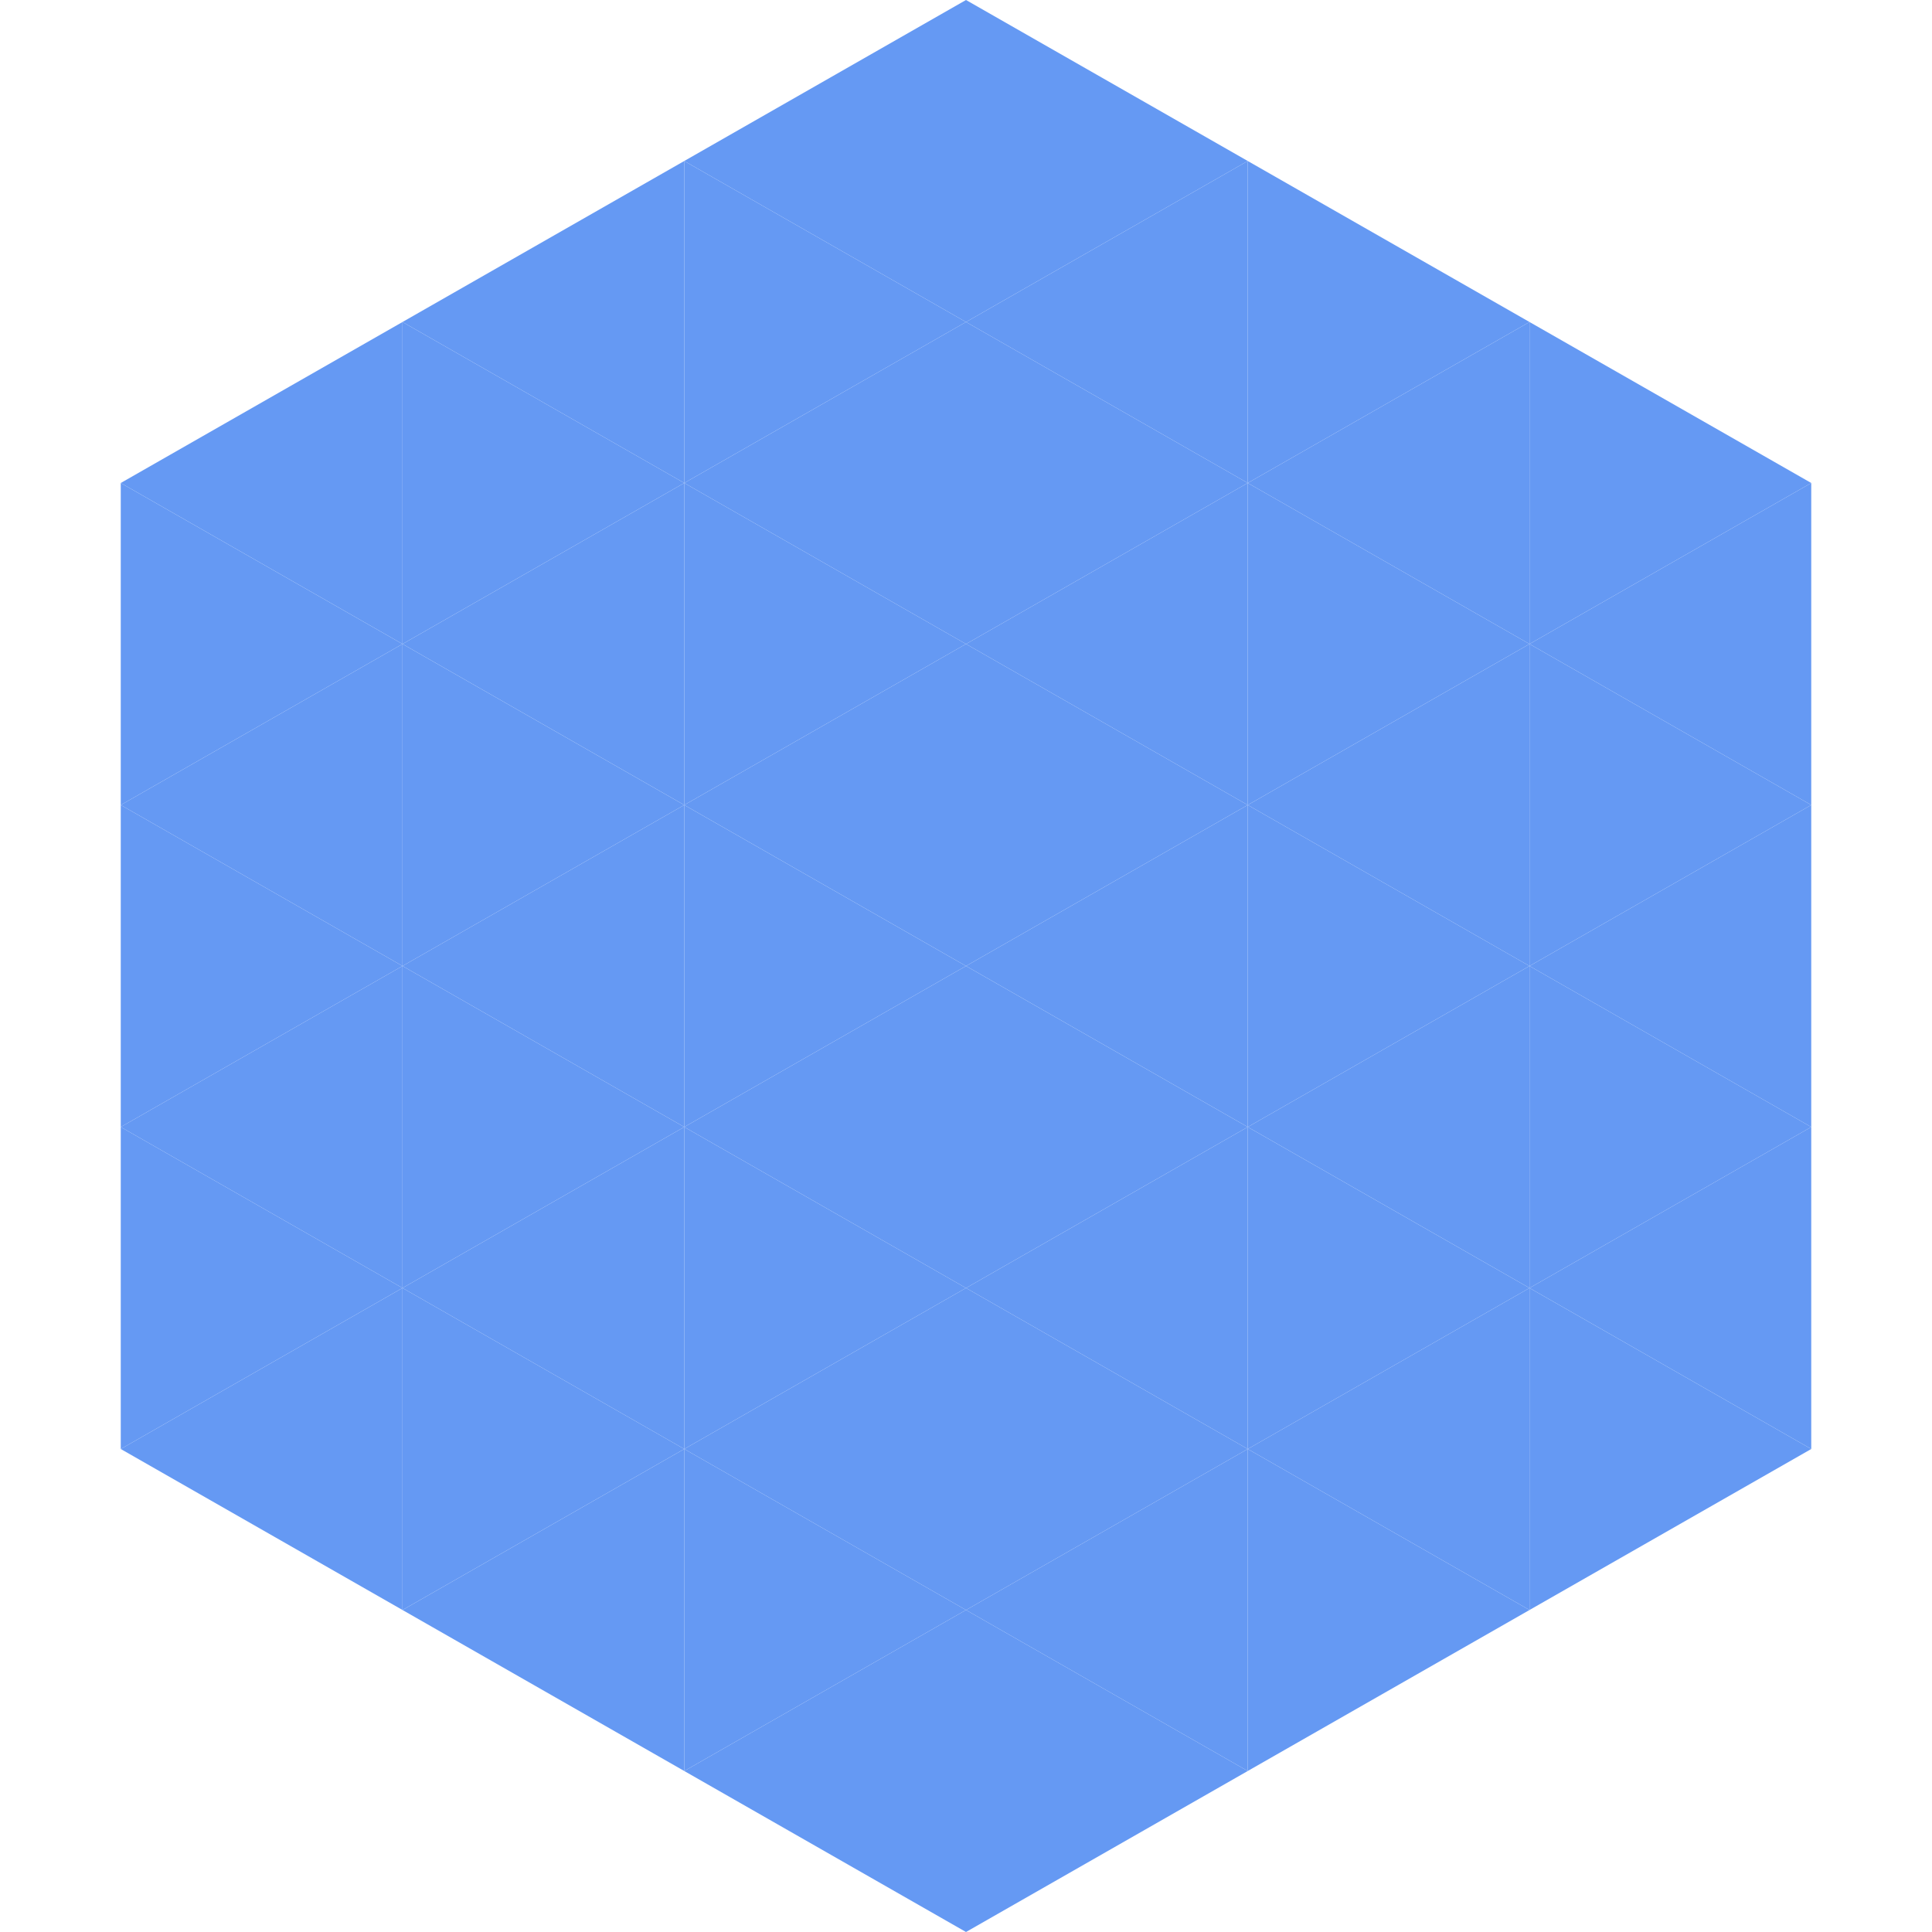
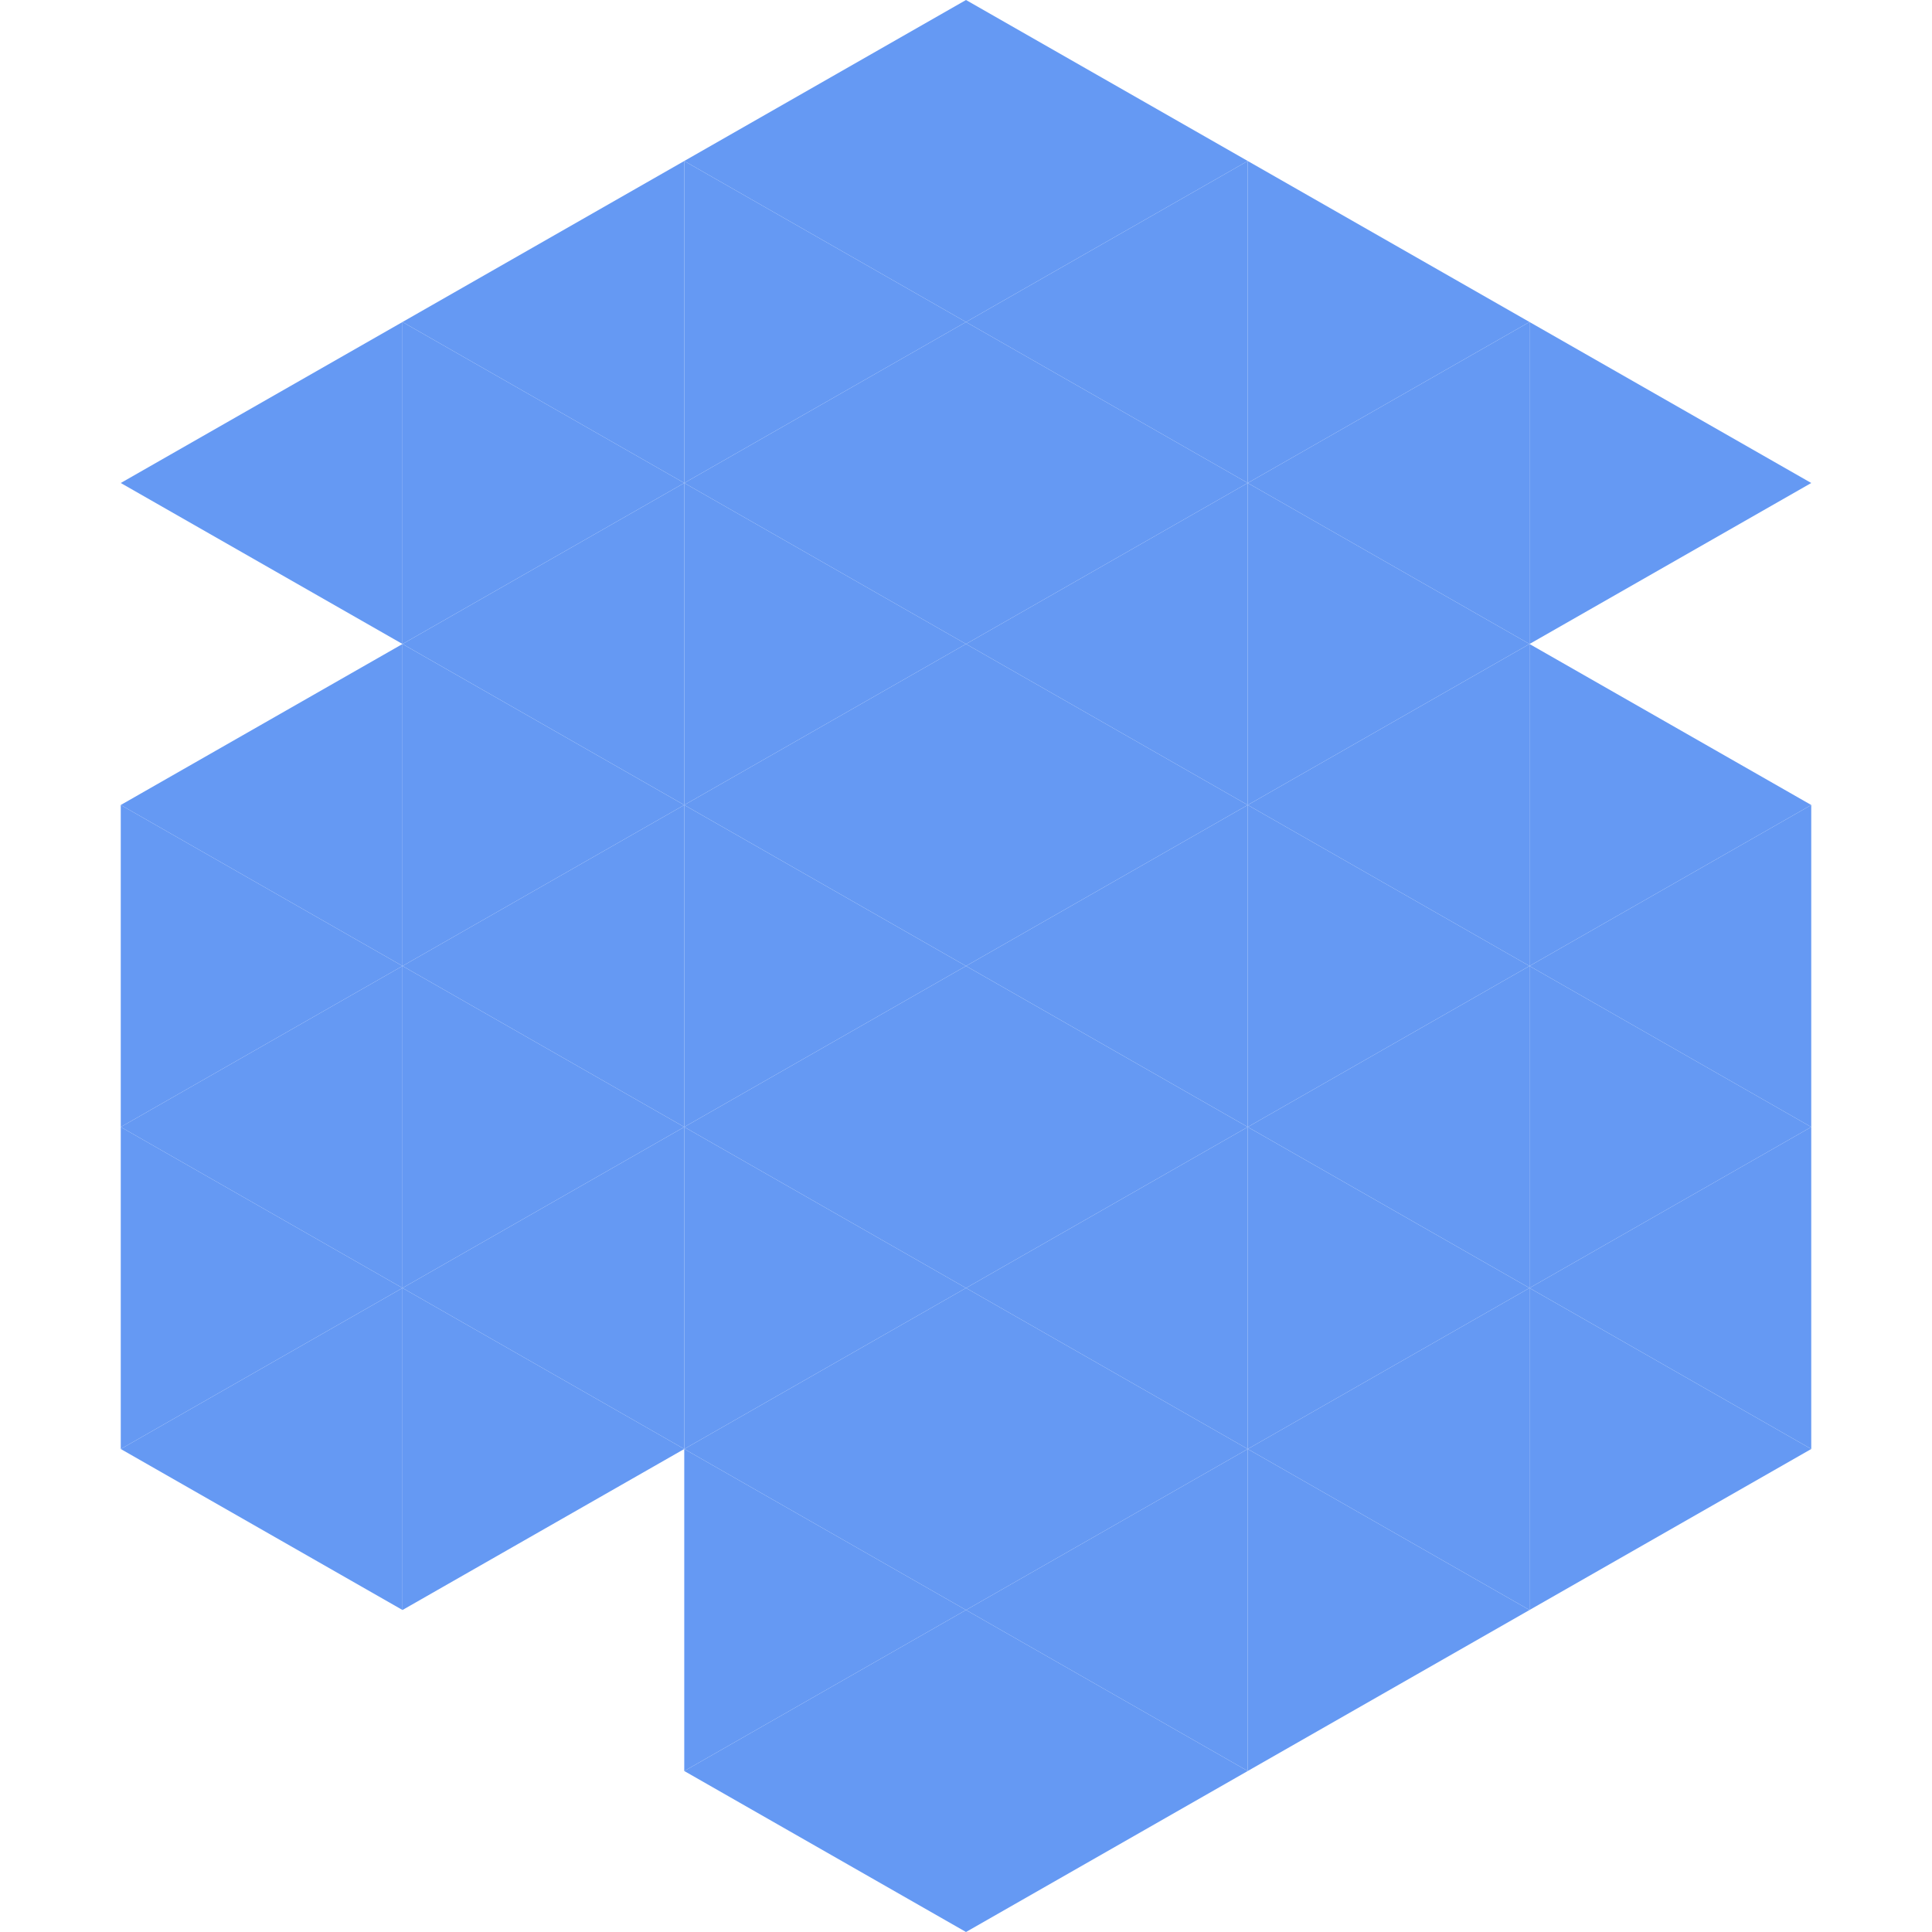
<svg xmlns="http://www.w3.org/2000/svg" width="240" height="240">
  <polygon points="50,40 15,60 50,80" style="fill:rgb(101,153,243)" />
  <polygon points="190,40 225,60 190,80" style="fill:rgb(101,153,243)" />
-   <polygon points="15,60 50,80 15,100" style="fill:rgb(101,153,243)" />
-   <polygon points="225,60 190,80 225,100" style="fill:rgb(101,153,243)" />
  <polygon points="50,80 15,100 50,120" style="fill:rgb(101,153,243)" />
  <polygon points="190,80 225,100 190,120" style="fill:rgb(101,153,243)" />
  <polygon points="15,100 50,120 15,140" style="fill:rgb(101,153,243)" />
  <polygon points="225,100 190,120 225,140" style="fill:rgb(101,153,243)" />
  <polygon points="50,120 15,140 50,160" style="fill:rgb(101,153,243)" />
  <polygon points="190,120 225,140 190,160" style="fill:rgb(101,153,243)" />
  <polygon points="15,140 50,160 15,180" style="fill:rgb(101,153,243)" />
  <polygon points="225,140 190,160 225,180" style="fill:rgb(101,153,243)" />
  <polygon points="50,160 15,180 50,200" style="fill:rgb(101,153,243)" />
  <polygon points="190,160 225,180 190,200" style="fill:rgb(101,153,243)" />
  <polygon points="15,180 50,200 15,220" style="fill:rgb(255,255,255); fill-opacity:0" />
  <polygon points="225,180 190,200 225,220" style="fill:rgb(255,255,255); fill-opacity:0" />
  <polygon points="50,0 85,20 50,40" style="fill:rgb(255,255,255); fill-opacity:0" />
  <polygon points="190,0 155,20 190,40" style="fill:rgb(255,255,255); fill-opacity:0" />
  <polygon points="85,20 50,40 85,60" style="fill:rgb(101,153,243)" />
  <polygon points="155,20 190,40 155,60" style="fill:rgb(101,153,243)" />
  <polygon points="50,40 85,60 50,80" style="fill:rgb(101,153,243)" />
  <polygon points="190,40 155,60 190,80" style="fill:rgb(101,153,243)" />
  <polygon points="85,60 50,80 85,100" style="fill:rgb(101,153,243)" />
  <polygon points="155,60 190,80 155,100" style="fill:rgb(101,153,243)" />
  <polygon points="50,80 85,100 50,120" style="fill:rgb(101,153,243)" />
  <polygon points="190,80 155,100 190,120" style="fill:rgb(101,153,243)" />
  <polygon points="85,100 50,120 85,140" style="fill:rgb(101,153,243)" />
  <polygon points="155,100 190,120 155,140" style="fill:rgb(101,153,243)" />
  <polygon points="50,120 85,140 50,160" style="fill:rgb(101,153,243)" />
  <polygon points="190,120 155,140 190,160" style="fill:rgb(101,153,243)" />
  <polygon points="85,140 50,160 85,180" style="fill:rgb(101,153,243)" />
  <polygon points="155,140 190,160 155,180" style="fill:rgb(101,153,243)" />
  <polygon points="50,160 85,180 50,200" style="fill:rgb(101,153,243)" />
  <polygon points="190,160 155,180 190,200" style="fill:rgb(101,153,243)" />
-   <polygon points="85,180 50,200 85,220" style="fill:rgb(101,153,243)" />
  <polygon points="155,180 190,200 155,220" style="fill:rgb(101,153,243)" />
  <polygon points="120,0 85,20 120,40" style="fill:rgb(101,153,243)" />
  <polygon points="120,0 155,20 120,40" style="fill:rgb(101,153,243)" />
  <polygon points="85,20 120,40 85,60" style="fill:rgb(101,153,243)" />
  <polygon points="155,20 120,40 155,60" style="fill:rgb(101,153,243)" />
  <polygon points="120,40 85,60 120,80" style="fill:rgb(101,153,243)" />
  <polygon points="120,40 155,60 120,80" style="fill:rgb(101,153,243)" />
  <polygon points="85,60 120,80 85,100" style="fill:rgb(101,153,243)" />
  <polygon points="155,60 120,80 155,100" style="fill:rgb(101,153,243)" />
  <polygon points="120,80 85,100 120,120" style="fill:rgb(101,153,243)" />
  <polygon points="120,80 155,100 120,120" style="fill:rgb(101,153,243)" />
  <polygon points="85,100 120,120 85,140" style="fill:rgb(101,153,243)" />
  <polygon points="155,100 120,120 155,140" style="fill:rgb(101,153,243)" />
  <polygon points="120,120 85,140 120,160" style="fill:rgb(101,153,243)" />
  <polygon points="120,120 155,140 120,160" style="fill:rgb(101,153,243)" />
  <polygon points="85,140 120,160 85,180" style="fill:rgb(101,153,243)" />
  <polygon points="155,140 120,160 155,180" style="fill:rgb(101,153,243)" />
  <polygon points="120,160 85,180 120,200" style="fill:rgb(101,153,243)" />
  <polygon points="120,160 155,180 120,200" style="fill:rgb(101,153,243)" />
  <polygon points="85,180 120,200 85,220" style="fill:rgb(101,153,243)" />
  <polygon points="155,180 120,200 155,220" style="fill:rgb(101,153,243)" />
  <polygon points="120,200 85,220 120,240" style="fill:rgb(101,153,243)" />
  <polygon points="120,200 155,220 120,240" style="fill:rgb(101,153,243)" />
  <polygon points="85,220 120,240 85,260" style="fill:rgb(255,255,255); fill-opacity:0" />
  <polygon points="155,220 120,240 155,260" style="fill:rgb(255,255,255); fill-opacity:0" />
</svg>